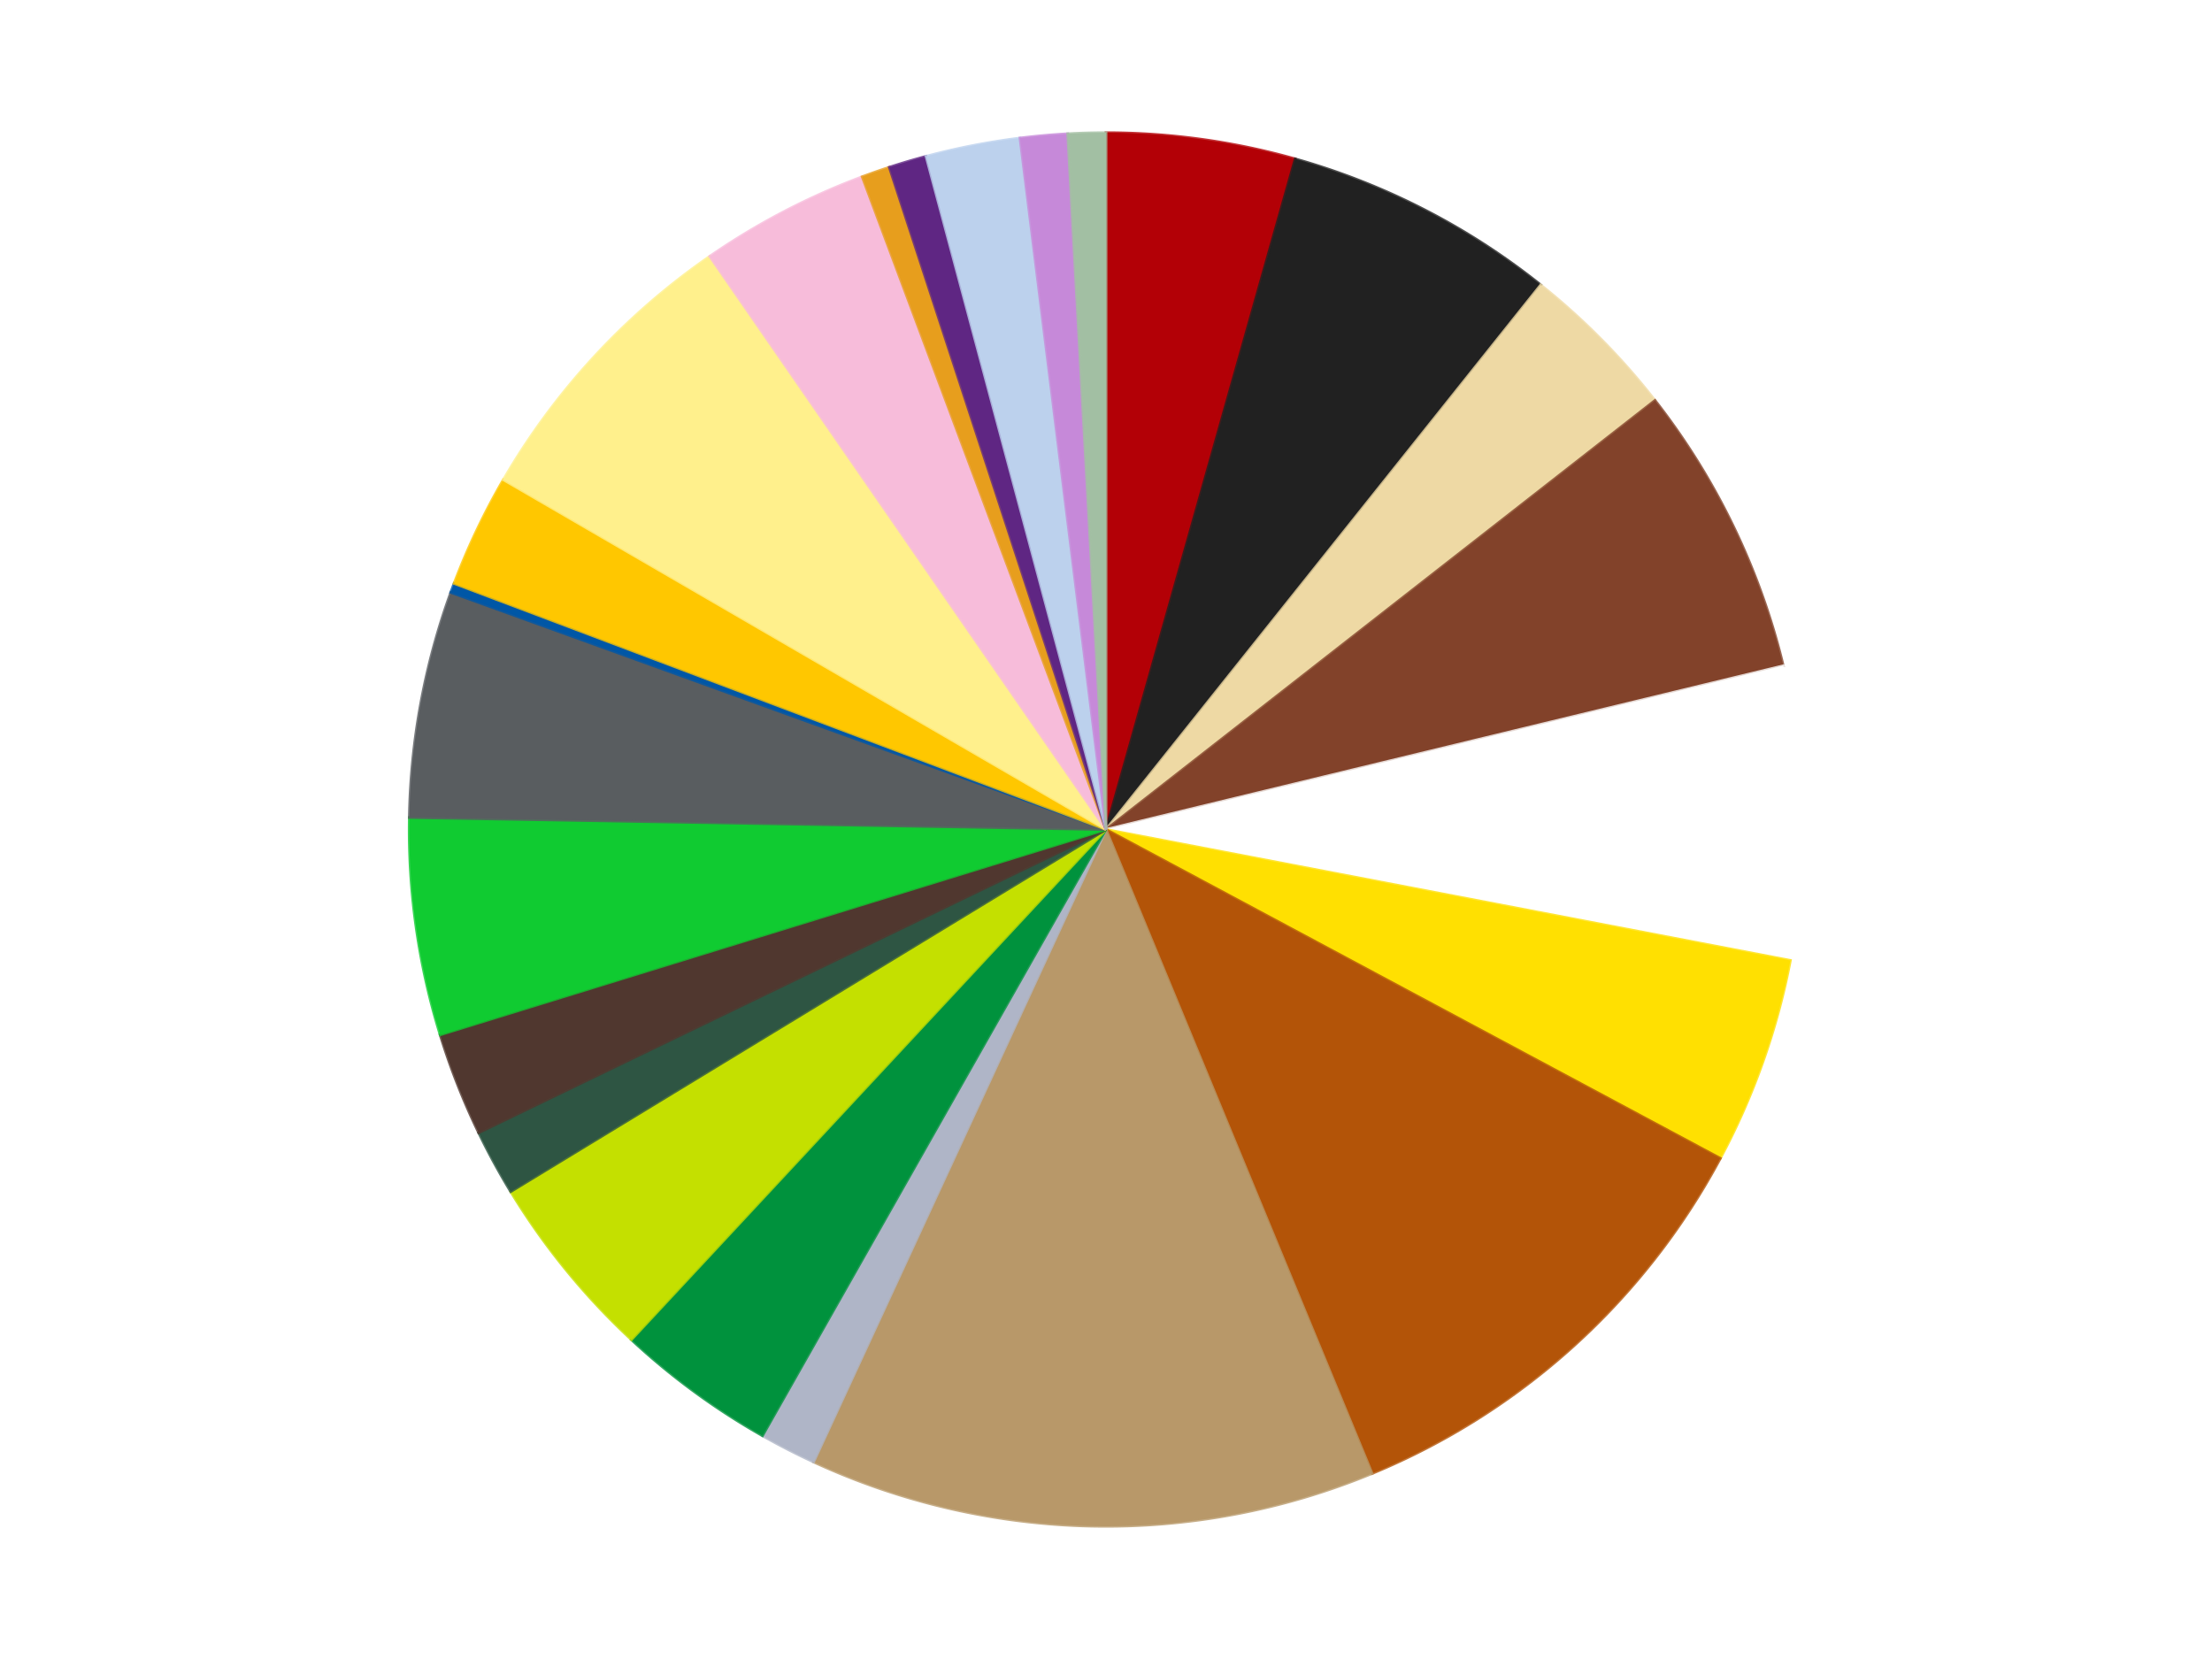
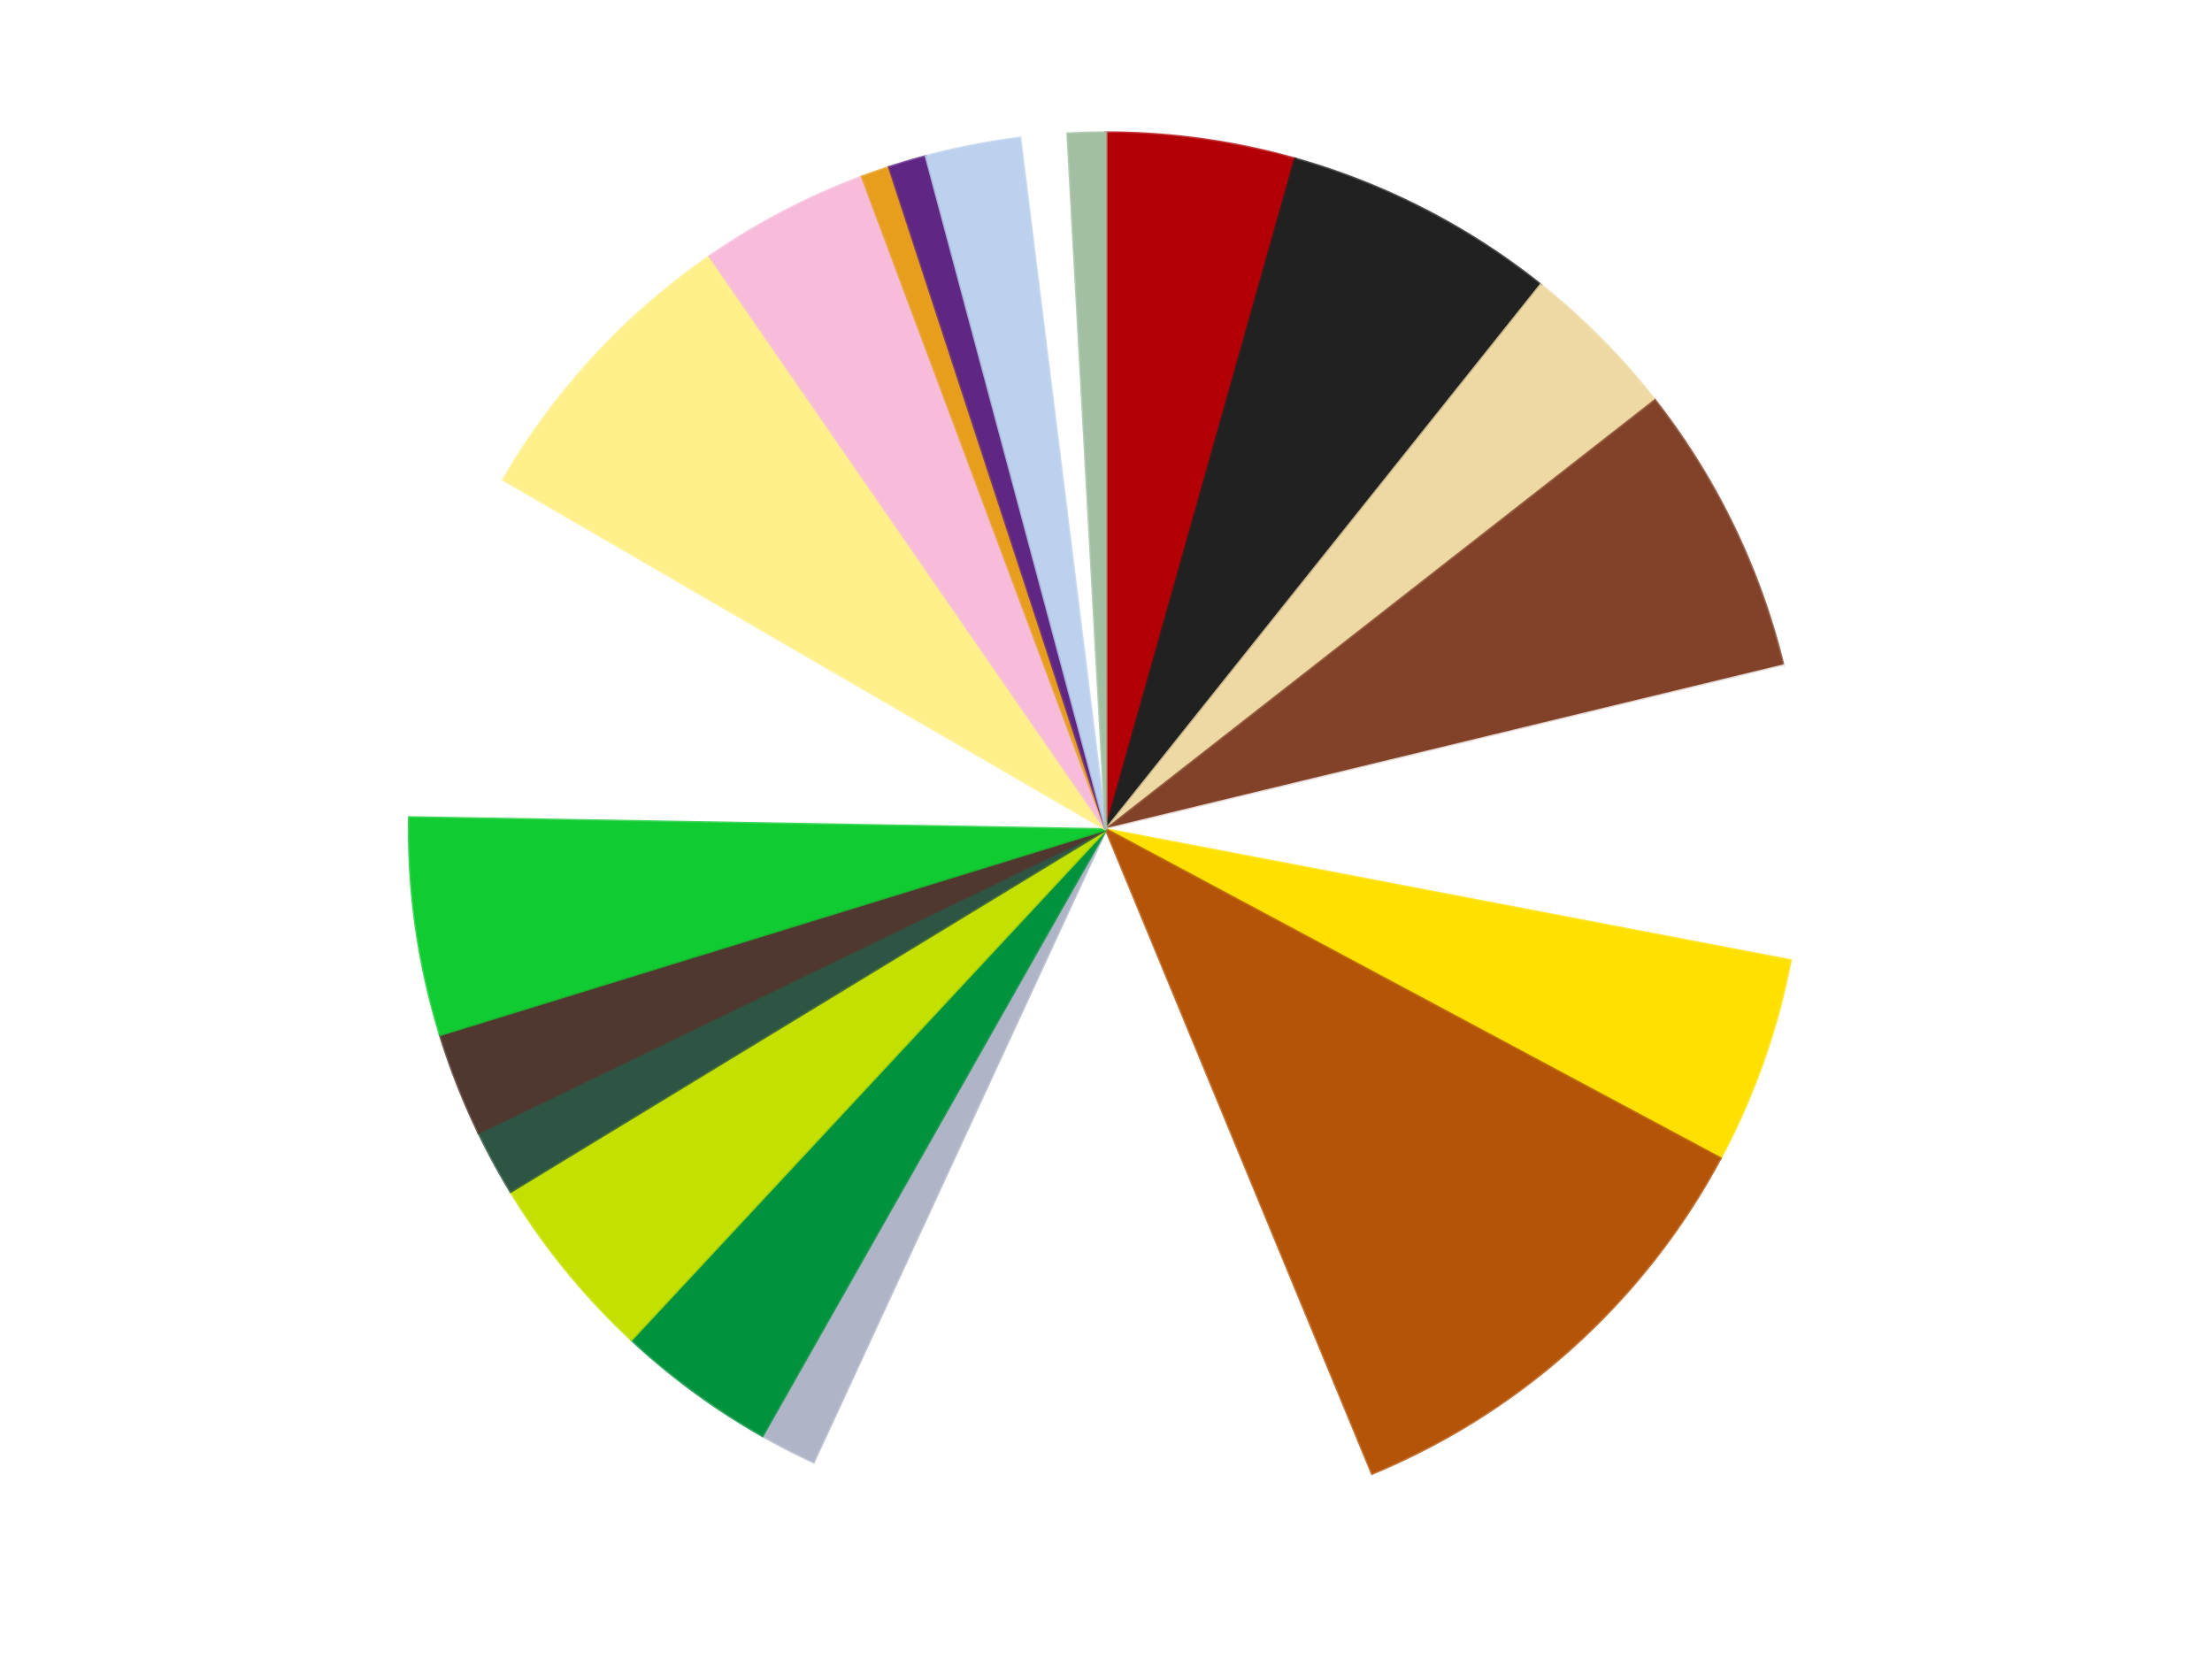
<svg xmlns="http://www.w3.org/2000/svg" xmlns:xlink="http://www.w3.org/1999/xlink" id="chart-31cccf29-386b-4bf8-ae47-8260e7f34a9b" class="pygal-chart" viewBox="0 0 800 600">
  <defs>
    <style type="text/css">#chart-31cccf29-386b-4bf8-ae47-8260e7f34a9b{-webkit-user-select:none;-webkit-font-smoothing:antialiased;font-family:Consolas,"Liberation Mono",Menlo,Courier,monospace}#chart-31cccf29-386b-4bf8-ae47-8260e7f34a9b .title{font-family:Consolas,"Liberation Mono",Menlo,Courier,monospace;font-size:16px}#chart-31cccf29-386b-4bf8-ae47-8260e7f34a9b .legends .legend text{font-family:Consolas,"Liberation Mono",Menlo,Courier,monospace;font-size:14px}#chart-31cccf29-386b-4bf8-ae47-8260e7f34a9b .axis text{font-family:Consolas,"Liberation Mono",Menlo,Courier,monospace;font-size:10px}#chart-31cccf29-386b-4bf8-ae47-8260e7f34a9b .axis text.major{font-family:Consolas,"Liberation Mono",Menlo,Courier,monospace;font-size:10px}#chart-31cccf29-386b-4bf8-ae47-8260e7f34a9b .text-overlay text.value{font-family:Consolas,"Liberation Mono",Menlo,Courier,monospace;font-size:16px}#chart-31cccf29-386b-4bf8-ae47-8260e7f34a9b .text-overlay text.label{font-family:Consolas,"Liberation Mono",Menlo,Courier,monospace;font-size:10px}#chart-31cccf29-386b-4bf8-ae47-8260e7f34a9b .tooltip{font-family:Consolas,"Liberation Mono",Menlo,Courier,monospace;font-size:14px}#chart-31cccf29-386b-4bf8-ae47-8260e7f34a9b text.no_data{font-family:Consolas,"Liberation Mono",Menlo,Courier,monospace;font-size:64px}
#chart-31cccf29-386b-4bf8-ae47-8260e7f34a9b{background-color:transparent}#chart-31cccf29-386b-4bf8-ae47-8260e7f34a9b path,#chart-31cccf29-386b-4bf8-ae47-8260e7f34a9b line,#chart-31cccf29-386b-4bf8-ae47-8260e7f34a9b rect,#chart-31cccf29-386b-4bf8-ae47-8260e7f34a9b circle{-webkit-transition:150ms;-moz-transition:150ms;transition:150ms}#chart-31cccf29-386b-4bf8-ae47-8260e7f34a9b .graph &gt; .background{fill:transparent}#chart-31cccf29-386b-4bf8-ae47-8260e7f34a9b .plot &gt; .background{fill:transparent}#chart-31cccf29-386b-4bf8-ae47-8260e7f34a9b .graph{fill:rgba(0,0,0,.87)}#chart-31cccf29-386b-4bf8-ae47-8260e7f34a9b text.no_data{fill:rgba(0,0,0,1)}#chart-31cccf29-386b-4bf8-ae47-8260e7f34a9b .title{fill:rgba(0,0,0,1)}#chart-31cccf29-386b-4bf8-ae47-8260e7f34a9b .legends .legend text{fill:rgba(0,0,0,.87)}#chart-31cccf29-386b-4bf8-ae47-8260e7f34a9b .legends .legend:hover text{fill:rgba(0,0,0,1)}#chart-31cccf29-386b-4bf8-ae47-8260e7f34a9b .axis .line{stroke:rgba(0,0,0,1)}#chart-31cccf29-386b-4bf8-ae47-8260e7f34a9b .axis .guide.line{stroke:rgba(0,0,0,.54)}#chart-31cccf29-386b-4bf8-ae47-8260e7f34a9b .axis .major.line{stroke:rgba(0,0,0,.87)}#chart-31cccf29-386b-4bf8-ae47-8260e7f34a9b .axis text.major{fill:rgba(0,0,0,1)}#chart-31cccf29-386b-4bf8-ae47-8260e7f34a9b .axis.y .guides:hover .guide.line,#chart-31cccf29-386b-4bf8-ae47-8260e7f34a9b .line-graph .axis.x .guides:hover .guide.line,#chart-31cccf29-386b-4bf8-ae47-8260e7f34a9b .stackedline-graph .axis.x .guides:hover .guide.line,#chart-31cccf29-386b-4bf8-ae47-8260e7f34a9b .xy-graph .axis.x .guides:hover .guide.line{stroke:rgba(0,0,0,1)}#chart-31cccf29-386b-4bf8-ae47-8260e7f34a9b .axis .guides:hover text{fill:rgba(0,0,0,1)}#chart-31cccf29-386b-4bf8-ae47-8260e7f34a9b .reactive{fill-opacity:1.0;stroke-opacity:.8;stroke-width:1}#chart-31cccf29-386b-4bf8-ae47-8260e7f34a9b .ci{stroke:rgba(0,0,0,.87)}#chart-31cccf29-386b-4bf8-ae47-8260e7f34a9b .reactive.active,#chart-31cccf29-386b-4bf8-ae47-8260e7f34a9b .active .reactive{fill-opacity:0.6;stroke-opacity:.9;stroke-width:4}#chart-31cccf29-386b-4bf8-ae47-8260e7f34a9b .ci .reactive.active{stroke-width:1.5}#chart-31cccf29-386b-4bf8-ae47-8260e7f34a9b .series text{fill:rgba(0,0,0,1)}#chart-31cccf29-386b-4bf8-ae47-8260e7f34a9b .tooltip rect{fill:transparent;stroke:rgba(0,0,0,1);-webkit-transition:opacity 150ms;-moz-transition:opacity 150ms;transition:opacity 150ms}#chart-31cccf29-386b-4bf8-ae47-8260e7f34a9b .tooltip .label{fill:rgba(0,0,0,.87)}#chart-31cccf29-386b-4bf8-ae47-8260e7f34a9b .tooltip .label{fill:rgba(0,0,0,.87)}#chart-31cccf29-386b-4bf8-ae47-8260e7f34a9b .tooltip .legend{font-size:.8em;fill:rgba(0,0,0,.54)}#chart-31cccf29-386b-4bf8-ae47-8260e7f34a9b .tooltip .x_label{font-size:.6em;fill:rgba(0,0,0,1)}#chart-31cccf29-386b-4bf8-ae47-8260e7f34a9b .tooltip .xlink{font-size:.5em;text-decoration:underline}#chart-31cccf29-386b-4bf8-ae47-8260e7f34a9b .tooltip .value{font-size:1.5em}#chart-31cccf29-386b-4bf8-ae47-8260e7f34a9b .bound{font-size:.5em}#chart-31cccf29-386b-4bf8-ae47-8260e7f34a9b .max-value{font-size:.75em;fill:rgba(0,0,0,.54)}#chart-31cccf29-386b-4bf8-ae47-8260e7f34a9b .map-element{fill:transparent;stroke:rgba(0,0,0,.54) !important}#chart-31cccf29-386b-4bf8-ae47-8260e7f34a9b .map-element .reactive{fill-opacity:inherit;stroke-opacity:inherit}#chart-31cccf29-386b-4bf8-ae47-8260e7f34a9b .color-0,#chart-31cccf29-386b-4bf8-ae47-8260e7f34a9b .color-0 a:visited{stroke:#f44336;fill:#f44336}#chart-31cccf29-386b-4bf8-ae47-8260e7f34a9b .color-1,#chart-31cccf29-386b-4bf8-ae47-8260e7f34a9b .color-1 a:visited{stroke:#3f51b5;fill:#3f51b5}#chart-31cccf29-386b-4bf8-ae47-8260e7f34a9b .color-2,#chart-31cccf29-386b-4bf8-ae47-8260e7f34a9b .color-2 a:visited{stroke:#009688;fill:#009688}#chart-31cccf29-386b-4bf8-ae47-8260e7f34a9b .color-3,#chart-31cccf29-386b-4bf8-ae47-8260e7f34a9b .color-3 a:visited{stroke:#ffc107;fill:#ffc107}#chart-31cccf29-386b-4bf8-ae47-8260e7f34a9b .color-4,#chart-31cccf29-386b-4bf8-ae47-8260e7f34a9b .color-4 a:visited{stroke:#ff5722;fill:#ff5722}#chart-31cccf29-386b-4bf8-ae47-8260e7f34a9b .color-5,#chart-31cccf29-386b-4bf8-ae47-8260e7f34a9b .color-5 a:visited{stroke:#9c27b0;fill:#9c27b0}#chart-31cccf29-386b-4bf8-ae47-8260e7f34a9b .color-6,#chart-31cccf29-386b-4bf8-ae47-8260e7f34a9b .color-6 a:visited{stroke:#03a9f4;fill:#03a9f4}#chart-31cccf29-386b-4bf8-ae47-8260e7f34a9b .color-7,#chart-31cccf29-386b-4bf8-ae47-8260e7f34a9b .color-7 a:visited{stroke:#8bc34a;fill:#8bc34a}#chart-31cccf29-386b-4bf8-ae47-8260e7f34a9b .color-8,#chart-31cccf29-386b-4bf8-ae47-8260e7f34a9b .color-8 a:visited{stroke:#ff9800;fill:#ff9800}#chart-31cccf29-386b-4bf8-ae47-8260e7f34a9b .color-9,#chart-31cccf29-386b-4bf8-ae47-8260e7f34a9b .color-9 a:visited{stroke:#e91e63;fill:#e91e63}#chart-31cccf29-386b-4bf8-ae47-8260e7f34a9b .color-10,#chart-31cccf29-386b-4bf8-ae47-8260e7f34a9b .color-10 a:visited{stroke:#2196f3;fill:#2196f3}#chart-31cccf29-386b-4bf8-ae47-8260e7f34a9b .color-11,#chart-31cccf29-386b-4bf8-ae47-8260e7f34a9b .color-11 a:visited{stroke:#4caf50;fill:#4caf50}#chart-31cccf29-386b-4bf8-ae47-8260e7f34a9b .color-12,#chart-31cccf29-386b-4bf8-ae47-8260e7f34a9b .color-12 a:visited{stroke:#ffeb3b;fill:#ffeb3b}#chart-31cccf29-386b-4bf8-ae47-8260e7f34a9b .color-13,#chart-31cccf29-386b-4bf8-ae47-8260e7f34a9b .color-13 a:visited{stroke:#673ab7;fill:#673ab7}#chart-31cccf29-386b-4bf8-ae47-8260e7f34a9b .color-14,#chart-31cccf29-386b-4bf8-ae47-8260e7f34a9b .color-14 a:visited{stroke:#00bcd4;fill:#00bcd4}#chart-31cccf29-386b-4bf8-ae47-8260e7f34a9b .color-15,#chart-31cccf29-386b-4bf8-ae47-8260e7f34a9b .color-15 a:visited{stroke:#cddc39;fill:#cddc39}#chart-31cccf29-386b-4bf8-ae47-8260e7f34a9b .color-16,#chart-31cccf29-386b-4bf8-ae47-8260e7f34a9b .color-16 a:visited{stroke:#9e9e9e;fill:#9e9e9e}#chart-31cccf29-386b-4bf8-ae47-8260e7f34a9b .color-17,#chart-31cccf29-386b-4bf8-ae47-8260e7f34a9b .color-17 a:visited{stroke:#607d8b;fill:#607d8b}#chart-31cccf29-386b-4bf8-ae47-8260e7f34a9b .color-18,#chart-31cccf29-386b-4bf8-ae47-8260e7f34a9b .color-18 a:visited{stroke:#7b0f07;fill:#7b0f07}#chart-31cccf29-386b-4bf8-ae47-8260e7f34a9b .color-19,#chart-31cccf29-386b-4bf8-ae47-8260e7f34a9b .color-19 a:visited{stroke:#141938;fill:#141938}#chart-31cccf29-386b-4bf8-ae47-8260e7f34a9b .color-20,#chart-31cccf29-386b-4bf8-ae47-8260e7f34a9b .color-20 a:visited{stroke:#000000;fill:#000000}#chart-31cccf29-386b-4bf8-ae47-8260e7f34a9b .color-21,#chart-31cccf29-386b-4bf8-ae47-8260e7f34a9b .color-21 a:visited{stroke:#5e4600;fill:#5e4600}#chart-31cccf29-386b-4bf8-ae47-8260e7f34a9b .color-22,#chart-31cccf29-386b-4bf8-ae47-8260e7f34a9b .color-22 a:visited{stroke:#791d00;fill:#791d00}#chart-31cccf29-386b-4bf8-ae47-8260e7f34a9b .color-23,#chart-31cccf29-386b-4bf8-ae47-8260e7f34a9b .color-23 a:visited{stroke:#220826;fill:#220826}#chart-31cccf29-386b-4bf8-ae47-8260e7f34a9b .text-overlay .color-0 text{fill:black}#chart-31cccf29-386b-4bf8-ae47-8260e7f34a9b .text-overlay .color-1 text{fill:black}#chart-31cccf29-386b-4bf8-ae47-8260e7f34a9b .text-overlay .color-2 text{fill:black}#chart-31cccf29-386b-4bf8-ae47-8260e7f34a9b .text-overlay .color-3 text{fill:black}#chart-31cccf29-386b-4bf8-ae47-8260e7f34a9b .text-overlay .color-4 text{fill:black}#chart-31cccf29-386b-4bf8-ae47-8260e7f34a9b .text-overlay .color-5 text{fill:black}#chart-31cccf29-386b-4bf8-ae47-8260e7f34a9b .text-overlay .color-6 text{fill:black}#chart-31cccf29-386b-4bf8-ae47-8260e7f34a9b .text-overlay .color-7 text{fill:black}#chart-31cccf29-386b-4bf8-ae47-8260e7f34a9b .text-overlay .color-8 text{fill:black}#chart-31cccf29-386b-4bf8-ae47-8260e7f34a9b .text-overlay .color-9 text{fill:black}#chart-31cccf29-386b-4bf8-ae47-8260e7f34a9b .text-overlay .color-10 text{fill:black}#chart-31cccf29-386b-4bf8-ae47-8260e7f34a9b .text-overlay .color-11 text{fill:black}#chart-31cccf29-386b-4bf8-ae47-8260e7f34a9b .text-overlay .color-12 text{fill:black}#chart-31cccf29-386b-4bf8-ae47-8260e7f34a9b .text-overlay .color-13 text{fill:black}#chart-31cccf29-386b-4bf8-ae47-8260e7f34a9b .text-overlay .color-14 text{fill:black}#chart-31cccf29-386b-4bf8-ae47-8260e7f34a9b .text-overlay .color-15 text{fill:black}#chart-31cccf29-386b-4bf8-ae47-8260e7f34a9b .text-overlay .color-16 text{fill:black}#chart-31cccf29-386b-4bf8-ae47-8260e7f34a9b .text-overlay .color-17 text{fill:black}#chart-31cccf29-386b-4bf8-ae47-8260e7f34a9b .text-overlay .color-18 text{fill:black}#chart-31cccf29-386b-4bf8-ae47-8260e7f34a9b .text-overlay .color-19 text{fill:white}#chart-31cccf29-386b-4bf8-ae47-8260e7f34a9b .text-overlay .color-20 text{fill:white}#chart-31cccf29-386b-4bf8-ae47-8260e7f34a9b .text-overlay .color-21 text{fill:black}#chart-31cccf29-386b-4bf8-ae47-8260e7f34a9b .text-overlay .color-22 text{fill:black}#chart-31cccf29-386b-4bf8-ae47-8260e7f34a9b .text-overlay .color-23 text{fill:white}
#chart-31cccf29-386b-4bf8-ae47-8260e7f34a9b text.no_data{text-anchor:middle}#chart-31cccf29-386b-4bf8-ae47-8260e7f34a9b .guide.line{fill:none}#chart-31cccf29-386b-4bf8-ae47-8260e7f34a9b .centered{text-anchor:middle}#chart-31cccf29-386b-4bf8-ae47-8260e7f34a9b .title{text-anchor:middle}#chart-31cccf29-386b-4bf8-ae47-8260e7f34a9b .legends .legend text{fill-opacity:1}#chart-31cccf29-386b-4bf8-ae47-8260e7f34a9b .axis.x text{text-anchor:middle}#chart-31cccf29-386b-4bf8-ae47-8260e7f34a9b .axis.x:not(.web) text[transform]{text-anchor:start}#chart-31cccf29-386b-4bf8-ae47-8260e7f34a9b .axis.x:not(.web) text[transform].backwards{text-anchor:end}#chart-31cccf29-386b-4bf8-ae47-8260e7f34a9b .axis.y text{text-anchor:end}#chart-31cccf29-386b-4bf8-ae47-8260e7f34a9b .axis.y text[transform].backwards{text-anchor:start}#chart-31cccf29-386b-4bf8-ae47-8260e7f34a9b .axis.y2 text{text-anchor:start}#chart-31cccf29-386b-4bf8-ae47-8260e7f34a9b .axis.y2 text[transform].backwards{text-anchor:end}#chart-31cccf29-386b-4bf8-ae47-8260e7f34a9b .axis .guide.line{stroke-dasharray:4,4;stroke:black}#chart-31cccf29-386b-4bf8-ae47-8260e7f34a9b .axis .major.guide.line{stroke-dasharray:6,6;stroke:black}#chart-31cccf29-386b-4bf8-ae47-8260e7f34a9b .horizontal .axis.y .guide.line,#chart-31cccf29-386b-4bf8-ae47-8260e7f34a9b .horizontal .axis.y2 .guide.line,#chart-31cccf29-386b-4bf8-ae47-8260e7f34a9b .vertical .axis.x .guide.line{opacity:0}#chart-31cccf29-386b-4bf8-ae47-8260e7f34a9b .horizontal .axis.always_show .guide.line,#chart-31cccf29-386b-4bf8-ae47-8260e7f34a9b .vertical .axis.always_show .guide.line{opacity:1 !important}#chart-31cccf29-386b-4bf8-ae47-8260e7f34a9b .axis.y .guides:hover .guide.line,#chart-31cccf29-386b-4bf8-ae47-8260e7f34a9b .axis.y2 .guides:hover .guide.line,#chart-31cccf29-386b-4bf8-ae47-8260e7f34a9b .axis.x .guides:hover .guide.line{opacity:1}#chart-31cccf29-386b-4bf8-ae47-8260e7f34a9b .axis .guides:hover text{opacity:1}#chart-31cccf29-386b-4bf8-ae47-8260e7f34a9b .nofill{fill:none}#chart-31cccf29-386b-4bf8-ae47-8260e7f34a9b .subtle-fill{fill-opacity:.2}#chart-31cccf29-386b-4bf8-ae47-8260e7f34a9b .dot{stroke-width:1px;fill-opacity:1;stroke-opacity:1}#chart-31cccf29-386b-4bf8-ae47-8260e7f34a9b .dot.active{stroke-width:5px}#chart-31cccf29-386b-4bf8-ae47-8260e7f34a9b .dot.negative{fill:transparent}#chart-31cccf29-386b-4bf8-ae47-8260e7f34a9b text,#chart-31cccf29-386b-4bf8-ae47-8260e7f34a9b tspan{stroke:none !important}#chart-31cccf29-386b-4bf8-ae47-8260e7f34a9b .series text.active{opacity:1}#chart-31cccf29-386b-4bf8-ae47-8260e7f34a9b .tooltip rect{fill-opacity:.95;stroke-width:.5}#chart-31cccf29-386b-4bf8-ae47-8260e7f34a9b .tooltip text{fill-opacity:1}#chart-31cccf29-386b-4bf8-ae47-8260e7f34a9b .showable{visibility:hidden}#chart-31cccf29-386b-4bf8-ae47-8260e7f34a9b .showable.shown{visibility:visible}#chart-31cccf29-386b-4bf8-ae47-8260e7f34a9b .gauge-background{fill:rgba(229,229,229,1);stroke:none}#chart-31cccf29-386b-4bf8-ae47-8260e7f34a9b .bg-lines{stroke:transparent;stroke-width:2px}</style>
    <script type="text/javascript">window.pygal = window.pygal || {};window.pygal.config = window.pygal.config || {};window.pygal.config['31cccf29-386b-4bf8-ae47-8260e7f34a9b'] = {"allow_interruptions": false, "box_mode": "extremes", "classes": ["pygal-chart"], "css": ["file://style.css", "file://graph.css"], "defs": [], "disable_xml_declaration": false, "dots_size": 2.5, "dynamic_print_values": false, "explicit_size": false, "fill": false, "force_uri_protocol": "https", "formatter": null, "half_pie": false, "height": 600, "include_x_axis": false, "inner_radius": 0, "interpolate": null, "interpolation_parameters": {}, "interpolation_precision": 250, "inverse_y_axis": false, "js": ["//kozea.github.io/pygal.js/2.0.x/pygal-tooltips.min.js"], "legend_at_bottom": false, "legend_at_bottom_columns": null, "legend_box_size": 12, "logarithmic": false, "margin": 20, "margin_bottom": null, "margin_left": null, "margin_right": null, "margin_top": null, "max_scale": 16, "min_scale": 4, "missing_value_fill_truncation": "x", "no_data_text": "No data", "no_prefix": false, "order_min": null, "pretty_print": false, "print_labels": false, "print_values": false, "print_values_position": "center", "print_zeroes": true, "range": null, "rounded_bars": null, "secondary_range": null, "show_dots": true, "show_legend": false, "show_minor_x_labels": true, "show_minor_y_labels": true, "show_only_major_dots": false, "show_x_guides": false, "show_x_labels": true, "show_y_guides": true, "show_y_labels": true, "spacing": 10, "stack_from_top": false, "strict": false, "stroke": true, "stroke_style": null, "style": {"background": "transparent", "ci_colors": [], "colors": ["#F44336", "#3F51B5", "#009688", "#FFC107", "#FF5722", "#9C27B0", "#03A9F4", "#8BC34A", "#FF9800", "#E91E63", "#2196F3", "#4CAF50", "#FFEB3B", "#673AB7", "#00BCD4", "#CDDC39", "#9E9E9E", "#607D8B"], "dot_opacity": "1", "font_family": "Consolas, \"Liberation Mono\", Menlo, Courier, monospace", "foreground": "rgba(0, 0, 0, .87)", "foreground_strong": "rgba(0, 0, 0, 1)", "foreground_subtle": "rgba(0, 0, 0, .54)", "guide_stroke_color": "black", "guide_stroke_dasharray": "4,4", "label_font_family": "Consolas, \"Liberation Mono\", Menlo, Courier, monospace", "label_font_size": 10, "legend_font_family": "Consolas, \"Liberation Mono\", Menlo, Courier, monospace", "legend_font_size": 14, "major_guide_stroke_color": "black", "major_guide_stroke_dasharray": "6,6", "major_label_font_family": "Consolas, \"Liberation Mono\", Menlo, Courier, monospace", "major_label_font_size": 10, "no_data_font_family": "Consolas, \"Liberation Mono\", Menlo, Courier, monospace", "no_data_font_size": 64, "opacity": "1.0", "opacity_hover": "0.6", "plot_background": "transparent", "stroke_opacity": ".8", "stroke_opacity_hover": ".9", "stroke_width": "1", "stroke_width_hover": "4", "title_font_family": "Consolas, \"Liberation Mono\", Menlo, Courier, monospace", "title_font_size": 16, "tooltip_font_family": "Consolas, \"Liberation Mono\", Menlo, Courier, monospace", "tooltip_font_size": 14, "transition": "150ms", "value_background": "rgba(229, 229, 229, 1)", "value_colors": [], "value_font_family": "Consolas, \"Liberation Mono\", Menlo, Courier, monospace", "value_font_size": 16, "value_label_font_family": "Consolas, \"Liberation Mono\", Menlo, Courier, monospace", "value_label_font_size": 10}, "title": null, "tooltip_border_radius": 0, "tooltip_fancy_mode": true, "truncate_label": null, "truncate_legend": null, "width": 800, "x_label_rotation": 0, "x_labels": null, "x_labels_major": null, "x_labels_major_count": null, "x_labels_major_every": null, "x_title": null, "xrange": null, "y_label_rotation": 0, "y_labels": null, "y_labels_major": null, "y_labels_major_count": null, "y_labels_major_every": null, "y_title": null, "zero": 0, "legends": ["Red", "Black", "Tan", "Reddish Brown", "White", "Yellow", "Dark Orange", "Dark Tan", "Light Bluish Gray", "Green", "Lime", "Dark Green", "Dark Brown", "Bright Green", "Dark Bluish Gray", "Blue", "Bright Light Orange", "Bright Light Yellow", "Bright Pink", "Pearl Gold", "Dark Purple", "Bright Light Blue", "Medium Lavender", "Sand Green"]}</script>
    <script type="text/javascript" xlink:href="https://kozea.github.io/pygal.js/2.0.x/pygal-tooltips.min.js" />
  </defs>
  <title>Pygal</title>
  <g class="graph pie-graph vertical">
    <rect x="0" y="0" width="800" height="600" class="background" />
    <g transform="translate(20, 20)" class="plot">
      <rect x="0" y="0" width="760" height="560" class="background" />
      <g class="series serie-0 color-0">
        <g class="slices">
          <g class="slice" style="fill: #B30006; stroke: #B30006">
            <path d="M380 28 A252 252 0 0 1 448.424 37.467 L380 280 A0 0 0 0 0 380 280 z" class="slice reactive tooltip-trigger" />
            <desc class="value">20</desc>
            <desc class="x centered">397.2689175583625</desc>
            <desc class="y centered">155.18900494602858</desc>
          </g>
        </g>
      </g>
      <g class="series serie-1 color-1">
        <g class="slices">
          <g class="slice" style="fill: #212121; stroke: #212121">
            <path d="M448.424 37.467 A252 252 0 0 1 537.216 83.056 L380 280 A0 0 0 0 0 380 280 z" class="slice reactive tooltip-trigger" />
            <desc class="value">29</desc>
            <desc class="x centered">437.54982297851586</desc>
            <desc class="y centered">167.91067011021303</desc>
          </g>
        </g>
      </g>
      <g class="series serie-2 color-2">
        <g class="slices">
          <g class="slice" style="fill: #EED9A4; stroke: #EED9A4">
            <path d="M537.216 83.056 A252 252 0 0 1 578.555 124.823 L380 280 A0 0 0 0 0 380 280 z" class="slice reactive tooltip-trigger" />
            <desc class="value">17</desc>
            <desc class="x centered">469.55362537607806</desc>
            <desc class="y centered">191.36508485928886</desc>
          </g>
        </g>
      </g>
      <g class="series serie-3 color-3">
        <g class="slices">
          <g class="slice" style="fill: #82422A; stroke: #82422A">
            <path d="M578.555 124.823 A252 252 0 0 1 624.946 220.793 L380 280 A0 0 0 0 0 380 280 z" class="slice reactive tooltip-trigger" />
            <desc class="value">31</desc>
            <desc class="x centered">493.4414217837564</desc>
            <desc class="y centered">225.1634809303155</desc>
          </g>
        </g>
      </g>
      <g class="series serie-4 color-4">
        <g class="slices">
          <g class="slice" style="fill: #FFFFFF; stroke: #FFFFFF">
            <path d="M624.946 220.793 A252 252 0 0 1 627.51 327.356 L380 280 A0 0 0 0 0 380 280 z" class="slice reactive tooltip-trigger" />
            <desc class="value">31</desc>
            <desc class="x centered">505.9635310690817</desc>
            <desc class="y centered">276.96868995177084</desc>
          </g>
        </g>
      </g>
      <g class="series serie-5 color-5">
        <g class="slices">
          <g class="slice" style="fill: #FFE001; stroke: #FFE001">
            <path d="M627.51 327.356 A252 252 0 0 1 602.168 398.935 L380 280 A0 0 0 0 0 380 280 z" class="slice reactive tooltip-trigger" />
            <desc class="value">22</desc>
            <desc class="x centered">498.77523713444094</desc>
            <desc class="y centered">322.05286011268817</desc>
          </g>
        </g>
      </g>
      <g class="series serie-6 color-6">
        <g class="slices">
          <g class="slice" style="fill: #B35408; stroke: #B35408">
            <path d="M602.168 398.935 A252 252 0 0 1 476.236 512.9 L380 280 A0 0 0 0 0 380 280 z" class="slice reactive tooltip-trigger" />
            <desc class="value">50</desc>
            <desc class="x centered">464.54620848313357</desc>
            <desc class="y centered">373.4234372688487</desc>
          </g>
        </g>
      </g>
      <g class="series serie-7 color-7">
        <g class="slices">
          <g class="slice" style="fill: #B89869; stroke: #B89869">
-             <path d="M476.236 512.9 A252 252 0 0 1 274.242 508.734 L380 280 A0 0 0 0 0 380 280 z" class="slice reactive tooltip-trigger" />
            <desc class="value">60</desc>
            <desc class="x centered">377.40166773189804</desc>
            <desc class="y centered">405.9732061568036</desc>
          </g>
        </g>
      </g>
      <g class="series serie-8 color-8">
        <g class="slices">
          <g class="slice" style="fill: #AFB5C7; stroke: #AFB5C7">
            <path d="M274.242 508.734 A252 252 0 0 1 255.754 499.242 L380 280 A0 0 0 0 0 380 280 z" class="slice reactive tooltip-trigger" />
            <desc class="value">6</desc>
            <desc class="x centered">322.45017702148414</desc>
            <desc class="y centered">392.089329889787</desc>
          </g>
        </g>
      </g>
      <g class="series serie-9 color-9">
        <g class="slices">
          <g class="slice" style="fill: #00923D; stroke: #00923D">
            <path d="M255.754 499.242 A252 252 0 0 1 208.355 464.504 L380 280 A0 0 0 0 0 380 280 z" class="slice reactive tooltip-trigger" />
            <desc class="value">17</desc>
            <desc class="x centered">305.5192405902129</desc>
            <desc class="y centered">381.6298011300889</desc>
          </g>
        </g>
      </g>
      <g class="series serie-10 color-10">
        <g class="slices">
          <g class="slice" style="fill: #C4E000; stroke: #C4E000">
            <path d="M208.355 464.504 A252 252 0 0 1 164.706 410.967 L380 280 A0 0 0 0 0 380 280 z" class="slice reactive tooltip-trigger" />
            <desc class="value">20</desc>
            <desc class="x centered">282.343613784145</desc>
            <desc class="y centered">359.61928303658465</desc>
          </g>
        </g>
      </g>
      <g class="series serie-11 color-11">
        <g class="slices">
          <g class="slice" style="fill: #2E5543; stroke: #2E5543">
            <path d="M164.706 410.967 A252 252 0 0 1 153.117 389.673 L380 280 A0 0 0 0 0 380 280 z" class="slice reactive tooltip-trigger" />
            <desc class="value">7</desc>
            <desc class="x centered">269.32764736971313</desc>
            <desc class="y centered">340.229812910862</desc>
          </g>
        </g>
      </g>
      <g class="series serie-12 color-12">
        <g class="slices">
          <g class="slice" style="fill: #50372F; stroke: #50372F">
            <path d="M153.117 389.673 A252 252 0 0 1 139.183 354.239 L380 280 A0 0 0 0 0 380 280 z" class="slice reactive tooltip-trigger" />
            <desc class="value">11</desc>
            <desc class="x centered">262.74007073196503</desc>
            <desc class="y centered">326.10974938183284</desc>
          </g>
        </g>
      </g>
      <g class="series serie-13 color-13">
        <g class="slices">
          <g class="slice" style="fill: #10CB31; stroke: #10CB31">
            <path d="M139.183 354.239 A252 252 0 0 1 128.037 275.669 L380 280 A0 0 0 0 0 380 280 z" class="slice reactive tooltip-trigger" />
            <desc class="value">23</desc>
            <desc class="x centered">255.24909867412362</desc>
            <desc class="y centered">297.69781394357665</desc>
          </g>
        </g>
      </g>
      <g class="series serie-14 color-14">
        <g class="slices">
          <g class="slice" style="fill: #595D60; stroke: #595D60">
-             <path d="M128.037 275.669 A252 252 0 0 1 143.033 194.263 L380 280 A0 0 0 0 0 380 280 z" class="slice reactive tooltip-trigger" />
            <desc class="value">24</desc>
            <desc class="x centered">256.08496254367407</desc>
            <desc class="y centered">257.1731847995096</desc>
          </g>
        </g>
      </g>
      <g class="series serie-15 color-15">
        <g class="slices">
          <g class="slice" style="fill: #0057A6; stroke: #0057A6">
-             <path d="M143.033 194.263 A252 252 0 0 1 144.234 191.013 L380 280 A0 0 0 0 0 380 280 z" class="slice reactive tooltip-trigger" />
            <desc class="value">1</desc>
            <desc class="x centered">261.814145291212</desc>
            <desc class="y centered">236.3181531210818</desc>
          </g>
        </g>
      </g>
      <g class="series serie-16 color-16">
        <g class="slices">
          <g class="slice" style="fill: #FFC700; stroke: #FFC700">
-             <path d="M144.234 191.013 A252 252 0 0 1 162.051 153.5 L380 280 A0 0 0 0 0 380 280 z" class="slice reactive tooltip-trigger" />
            <desc class="value">12</desc>
            <desc class="x centered">266.1842944435838</desc>
            <desc class="y centered">225.94461017904715</desc>
          </g>
        </g>
      </g>
      <g class="series serie-17 color-17">
        <g class="slices">
          <g class="slice" style="fill: #FFF08C; stroke: #FFF08C">
            <path d="M162.051 153.5 A252 252 0 0 1 236.683 72.722 L380 280 A0 0 0 0 0 380 280 z" class="slice reactive tooltip-trigger" />
            <desc class="value">32</desc>
            <desc class="x centered">287.4533184493312</desc>
            <desc class="y centered">194.49496076862425</desc>
          </g>
        </g>
      </g>
      <g class="series serie-18 color-18">
        <g class="slices">
          <g class="slice" style="fill: #F7BCDA; stroke: #F7BCDA">
            <path d="M236.683 72.722 A252 252 0 0 1 291.824 43.93 L380 280 A0 0 0 0 0 380 280 z" class="slice reactive tooltip-trigger" />
            <desc class="value">18</desc>
            <desc class="x centered">321.6809980135048</desc>
            <desc class="y centered">168.30893497105882</desc>
          </g>
        </g>
      </g>
      <g class="series serie-19 color-19">
        <g class="slices">
          <g class="slice" style="fill: #E79E1D; stroke: #E79E1D">
            <path d="M291.824 43.93 A252 252 0 0 1 301.634 40.495 L380 280 A0 0 0 0 0 380 280 z" class="slice reactive tooltip-trigger" />
            <desc class="value">3</desc>
            <desc class="x centered">338.3556406818283</desc>
            <desc class="y centered">161.08092105562287</desc>
          </g>
        </g>
      </g>
      <g class="series serie-20 color-20">
        <g class="slices">
          <g class="slice" style="fill: #5F2683; stroke: #5F2683">
            <path d="M301.634 40.495 A252 252 0 0 1 314.917 36.549 L380 280 A0 0 0 0 0 380 280 z" class="slice reactive tooltip-trigger" />
            <desc class="value">4</desc>
            <desc class="x centered">344.1241053458706</desc>
            <desc class="y centered">159.21539757582588</desc>
          </g>
        </g>
      </g>
      <g class="series serie-21 color-21">
        <g class="slices">
          <g class="slice" style="fill: #BCD1ED; stroke: #BCD1ED">
            <path d="M314.917 36.549 A252 252 0 0 1 348.897 29.927 L380 280 A0 0 0 0 0 380 280 z" class="slice reactive tooltip-trigger" />
            <desc class="value">10</desc>
            <desc class="x centered">355.89666201644746</desc>
            <desc class="y centered">156.32692654401026</desc>
          </g>
        </g>
      </g>
      <g class="series serie-22 color-22">
        <g class="slices">
          <g class="slice" style="fill: #C689D9; stroke: #C689D9">
-             <path d="M348.897 29.927 A252 252 0 0 1 366.148 28.381 L380 280 A0 0 0 0 0 380 280 z" class="slice reactive tooltip-trigger" />
            <desc class="value">5</desc>
            <desc class="x centered">368.7547442454395</desc>
            <desc class="y centered">154.50281189200086</desc>
          </g>
        </g>
      </g>
      <g class="series serie-23 color-23">
        <g class="slices">
          <g class="slice" style="fill: #A2BFA3; stroke: #A2BFA3">
            <path d="M366.148 28.381 A252 252 0 0 1 380 28 L380 280 A0 0 0 0 0 380 280 z" class="slice reactive tooltip-trigger" />
            <desc class="value">4</desc>
            <desc class="x centered">376.53574798436193</desc>
            <desc class="y centered">154.04763218592456</desc>
          </g>
        </g>
      </g>
    </g>
    <g class="titles" />
    <g transform="translate(20, 20)" class="plot overlay">
      <g class="series serie-0 color-0" />
      <g class="series serie-1 color-1" />
      <g class="series serie-2 color-2" />
      <g class="series serie-3 color-3" />
      <g class="series serie-4 color-4" />
      <g class="series serie-5 color-5" />
      <g class="series serie-6 color-6" />
      <g class="series serie-7 color-7" />
      <g class="series serie-8 color-8" />
      <g class="series serie-9 color-9" />
      <g class="series serie-10 color-10" />
      <g class="series serie-11 color-11" />
      <g class="series serie-12 color-12" />
      <g class="series serie-13 color-13" />
      <g class="series serie-14 color-14" />
      <g class="series serie-15 color-15" />
      <g class="series serie-16 color-16" />
      <g class="series serie-17 color-17" />
      <g class="series serie-18 color-18" />
      <g class="series serie-19 color-19" />
      <g class="series serie-20 color-20" />
      <g class="series serie-21 color-21" />
      <g class="series serie-22 color-22" />
      <g class="series serie-23 color-23" />
    </g>
    <g transform="translate(20, 20)" class="plot text-overlay">
      <g class="series serie-0 color-0" />
      <g class="series serie-1 color-1" />
      <g class="series serie-2 color-2" />
      <g class="series serie-3 color-3" />
      <g class="series serie-4 color-4" />
      <g class="series serie-5 color-5" />
      <g class="series serie-6 color-6" />
      <g class="series serie-7 color-7" />
      <g class="series serie-8 color-8" />
      <g class="series serie-9 color-9" />
      <g class="series serie-10 color-10" />
      <g class="series serie-11 color-11" />
      <g class="series serie-12 color-12" />
      <g class="series serie-13 color-13" />
      <g class="series serie-14 color-14" />
      <g class="series serie-15 color-15" />
      <g class="series serie-16 color-16" />
      <g class="series serie-17 color-17" />
      <g class="series serie-18 color-18" />
      <g class="series serie-19 color-19" />
      <g class="series serie-20 color-20" />
      <g class="series serie-21 color-21" />
      <g class="series serie-22 color-22" />
      <g class="series serie-23 color-23" />
    </g>
    <g transform="translate(20, 20)" class="plot tooltip-overlay">
      <g transform="translate(0 0)" style="opacity: 0" class="tooltip">
        <rect rx="0" ry="0" width="0" height="0" class="tooltip-box" />
        <g class="text" />
      </g>
    </g>
  </g>
</svg>